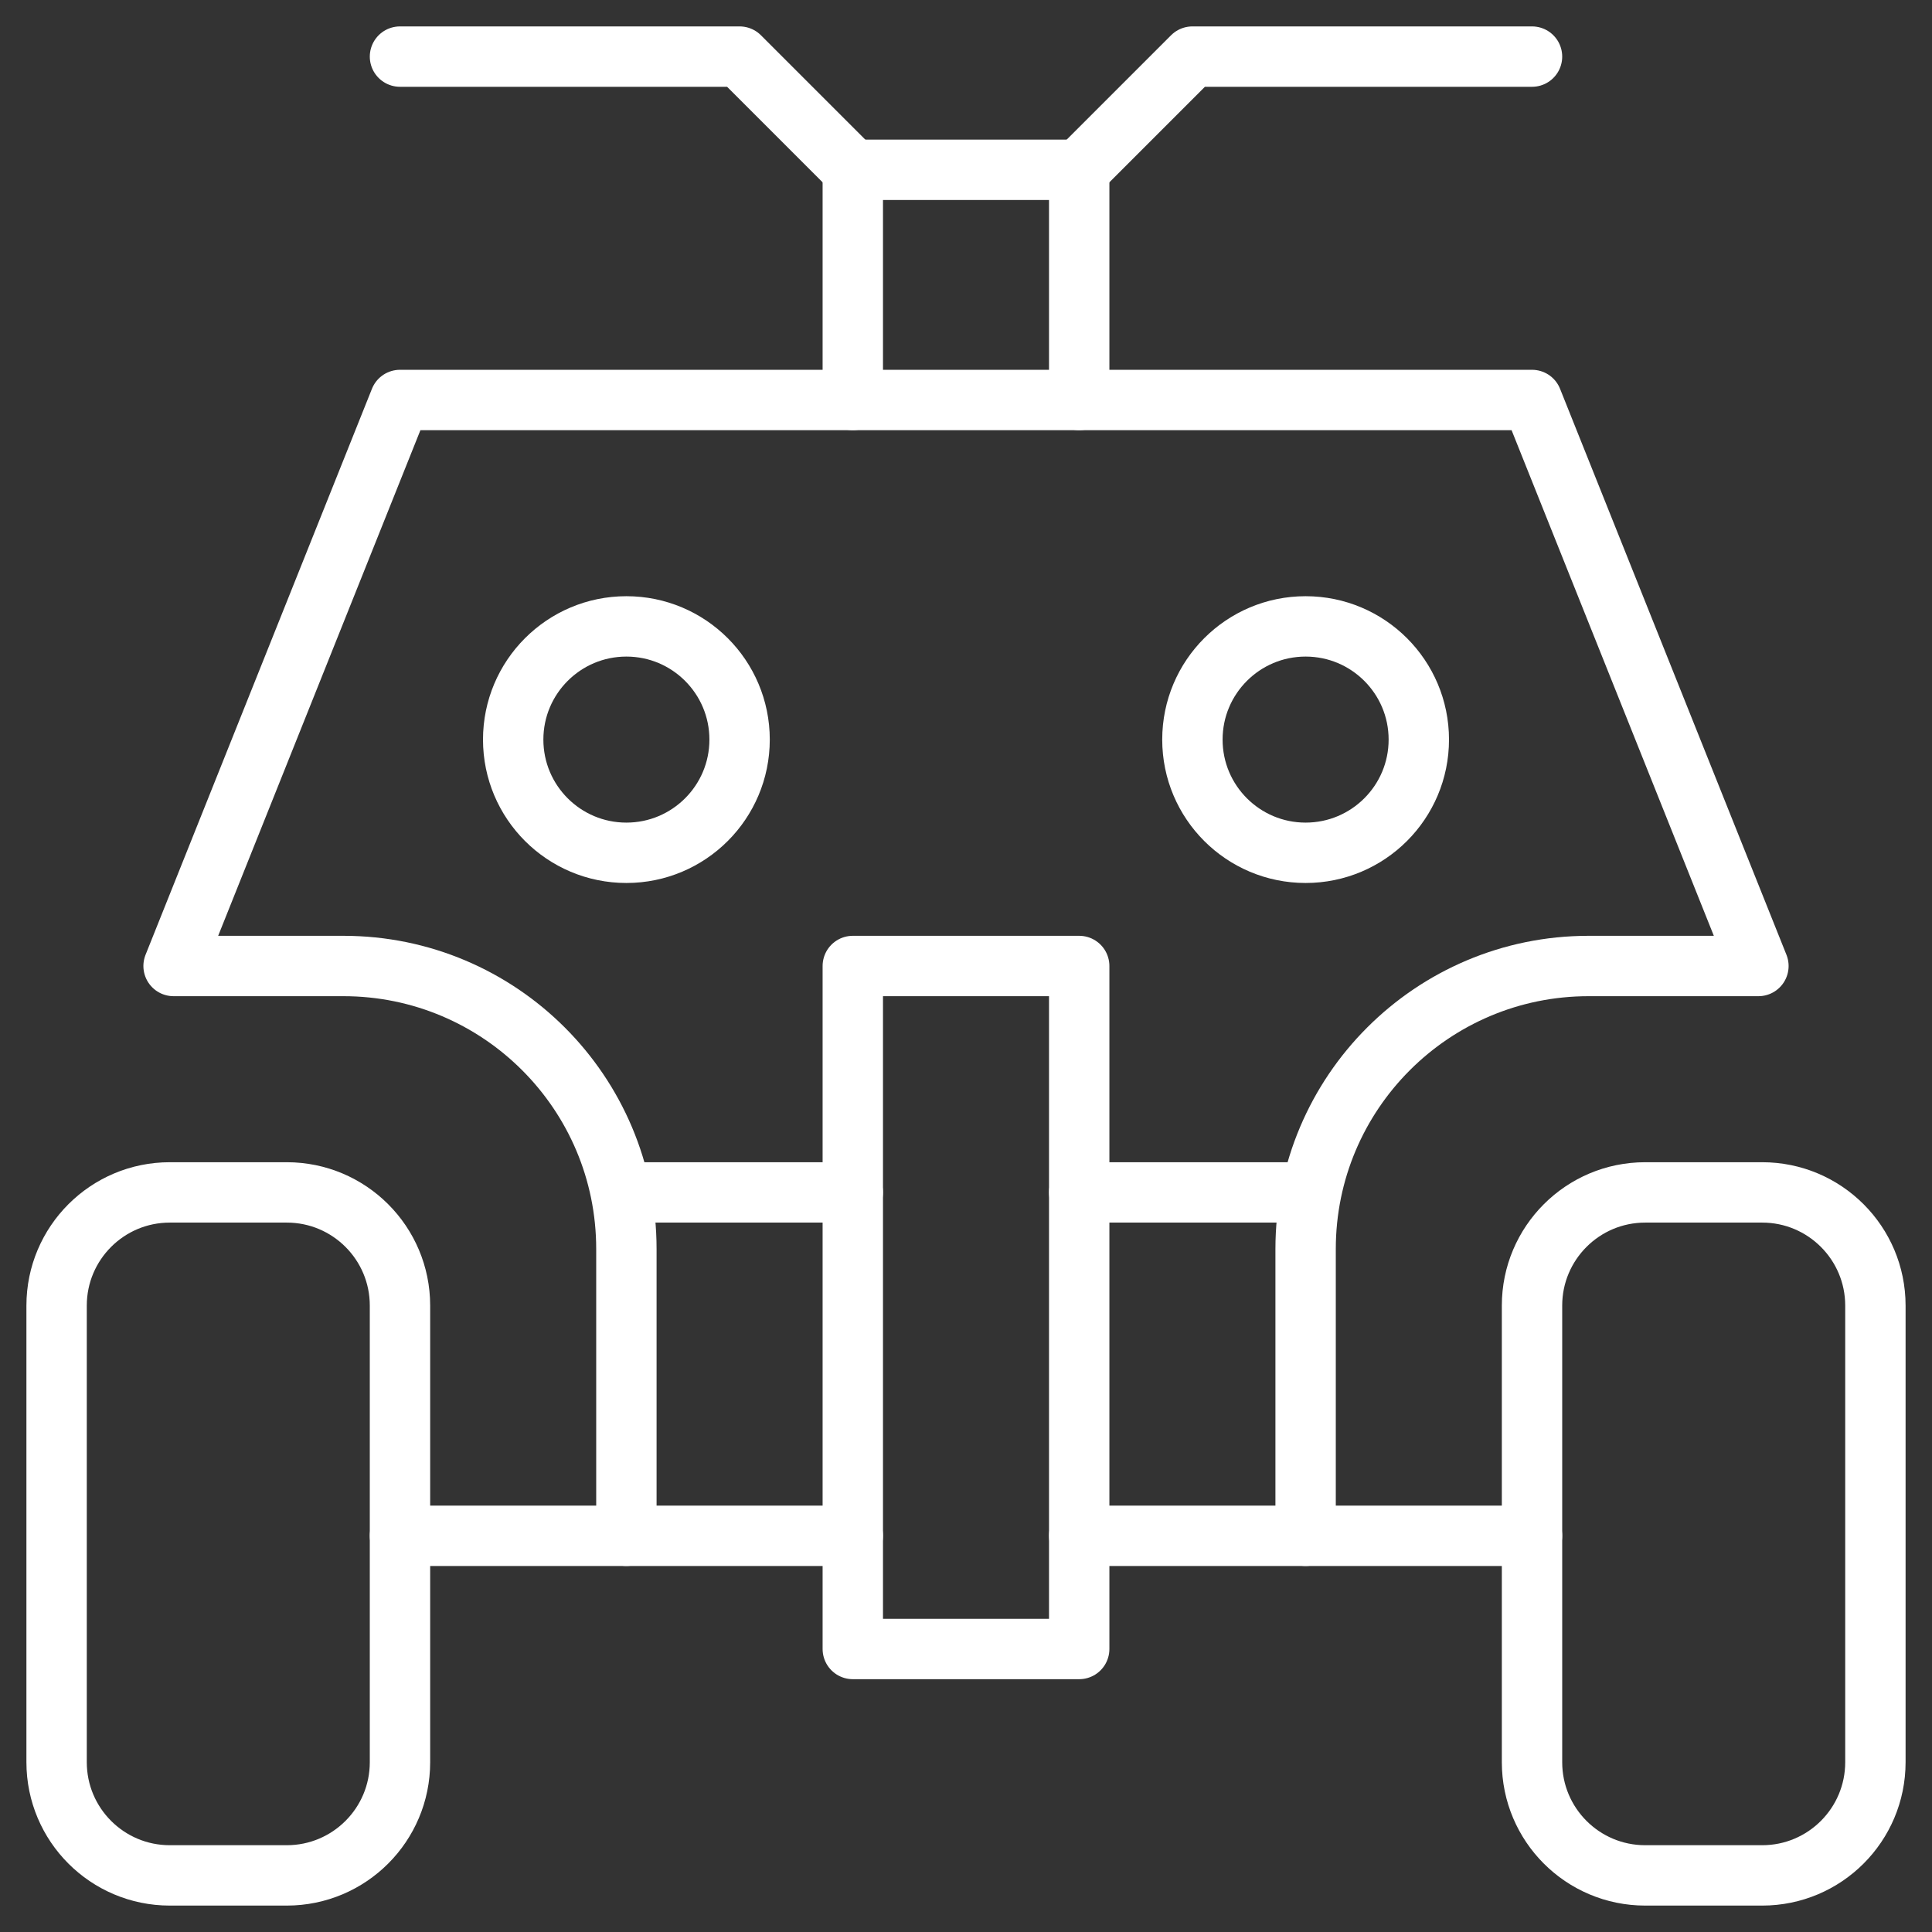
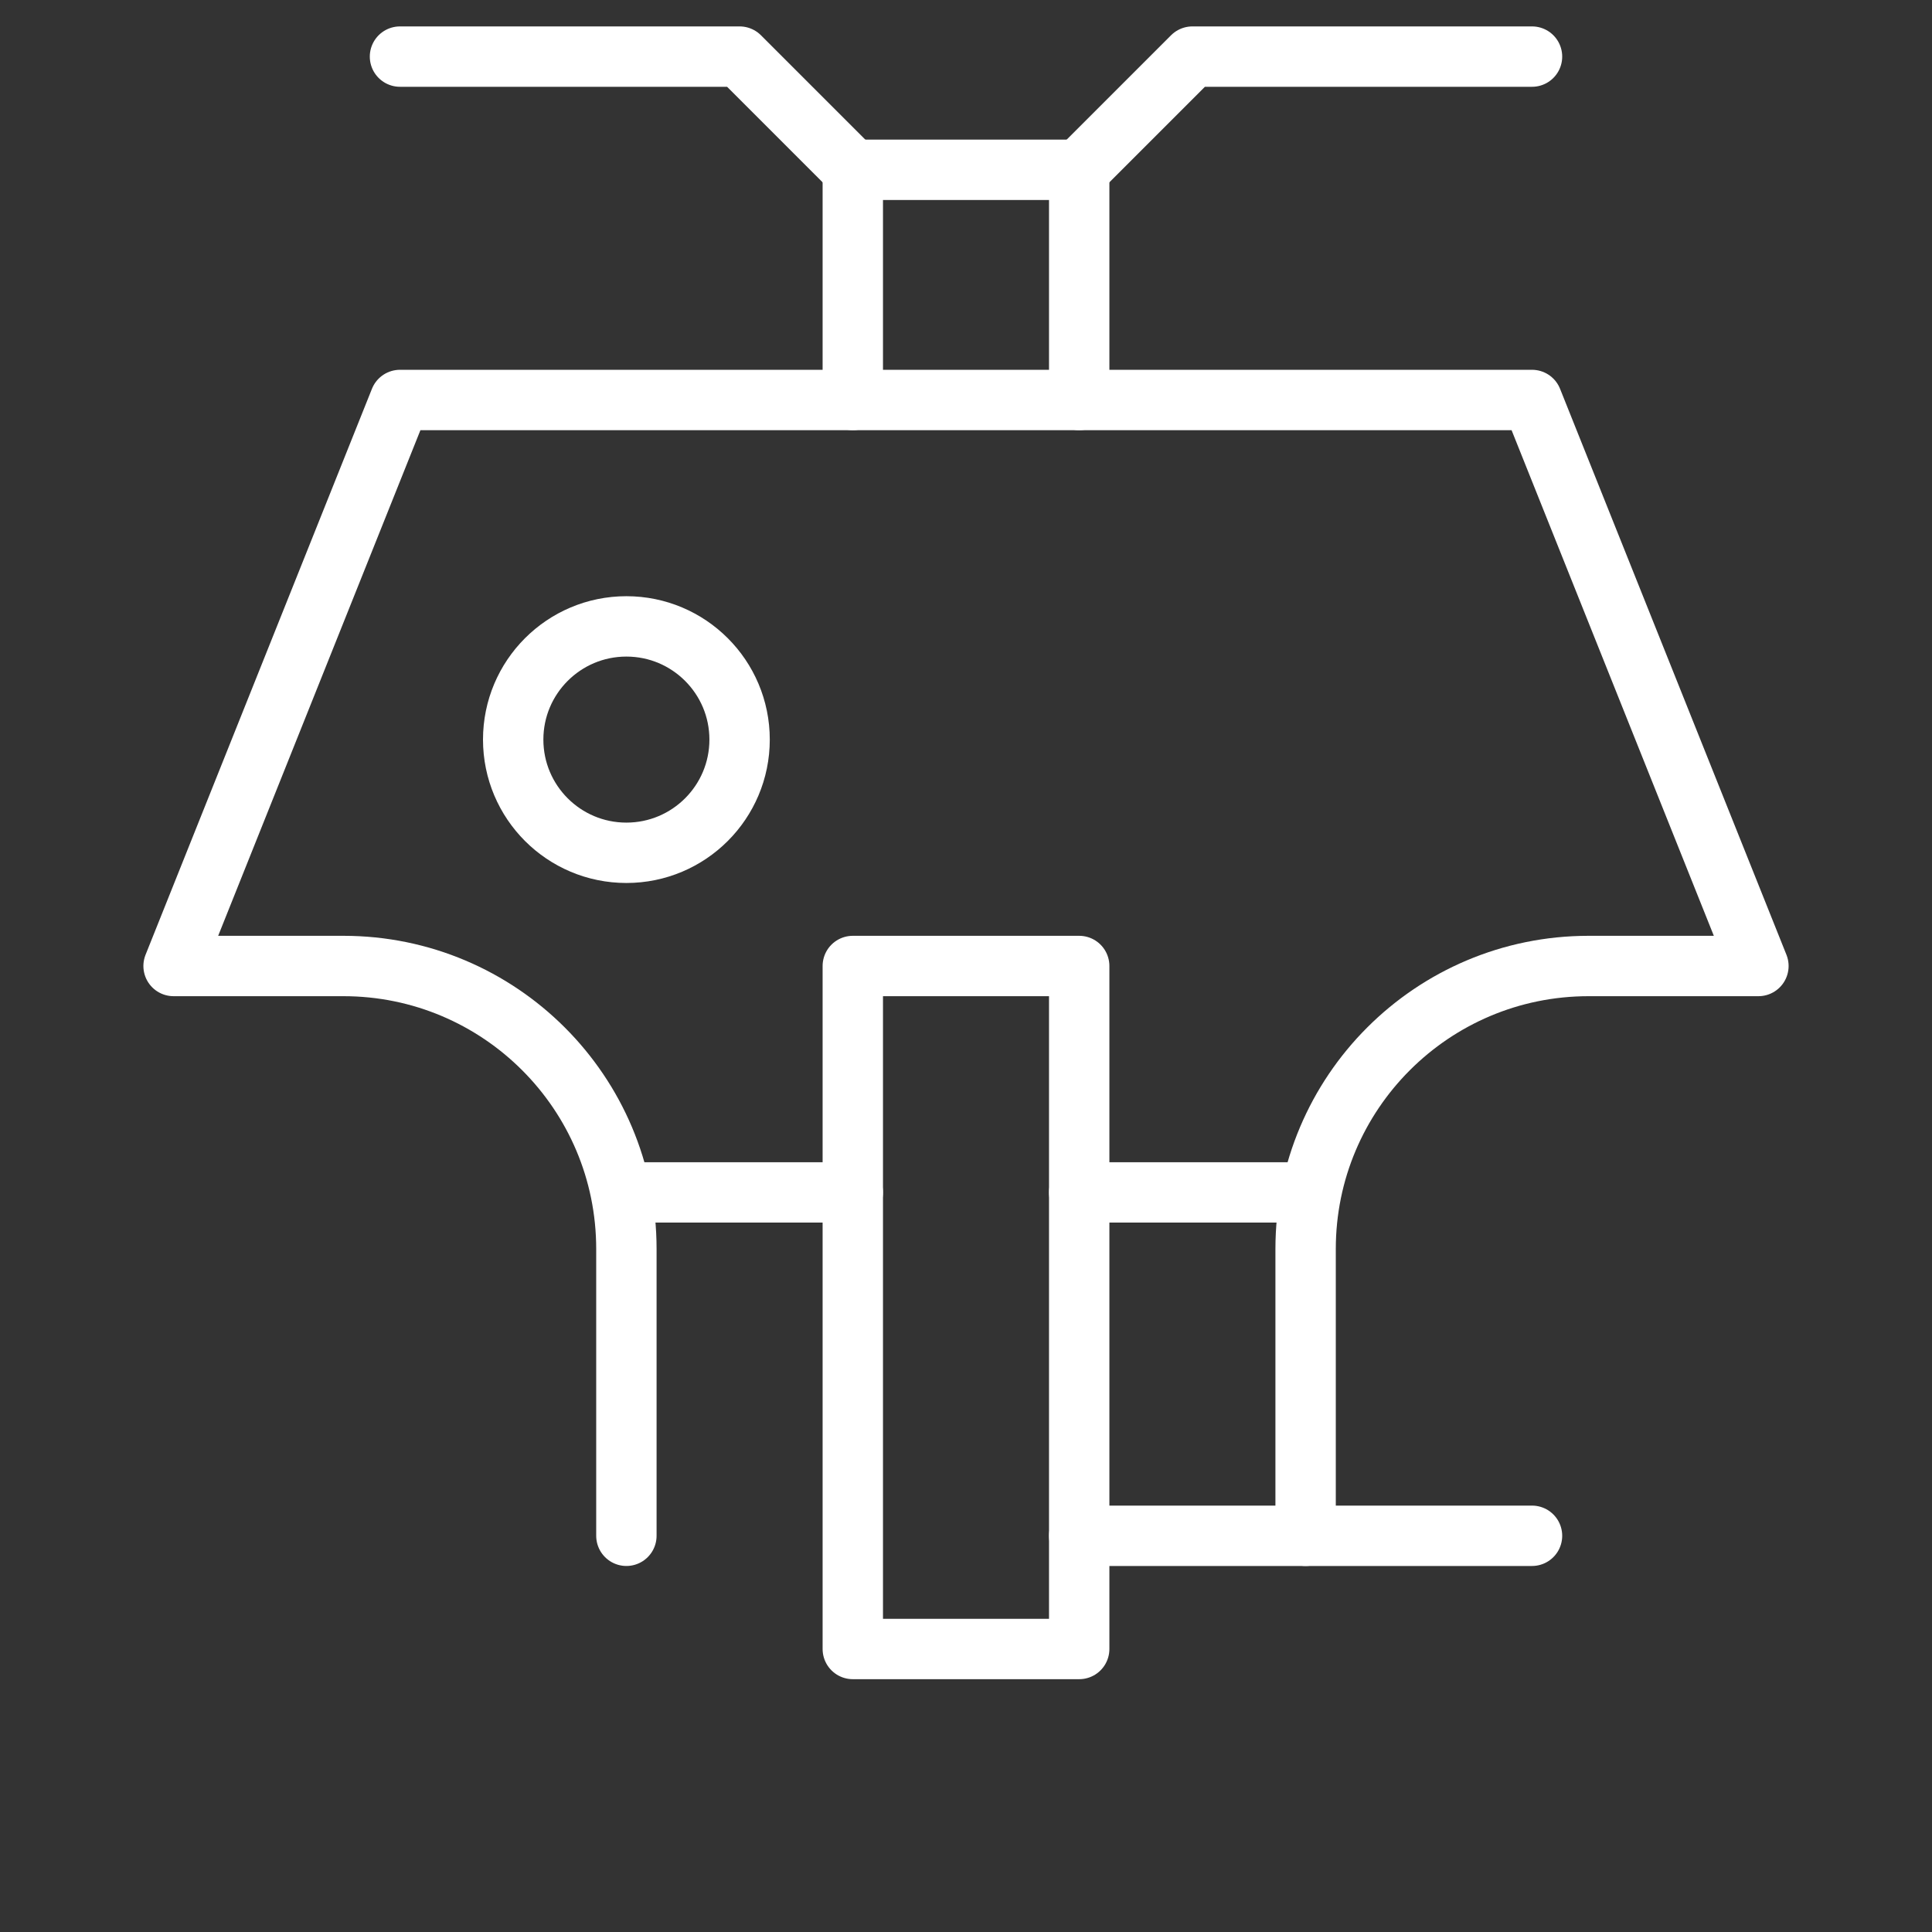
<svg xmlns="http://www.w3.org/2000/svg" width="64" height="64" viewBox="0 0 64 64" fill="none">
  <rect x="0" y="0" width="64" height="64" fill="#333333" stroke="none" />
  <g clip-path="url(#clip0_21_1927)">
    <mask id="mask0_21_1927" style="mask-type:luminance" maskUnits="userSpaceOnUse" x="0" y="0" width="64" height="64">
      <path d="M63 63V1H1V63H63Z" fill="white" stroke="white" stroke-width="2" />
    </mask>
    <g mask="url(#mask0_21_1927)">
      <path d="M28.25 13.25V5.625H35.75V13.25" stroke="white" stroke-width="2" stroke-miterlimit="10" stroke-linecap="round" stroke-linejoin="round" />
      <path d="M28.25 5.625L24.5 1.875H13.25" stroke="white" stroke-width="2" stroke-miterlimit="10" stroke-linecap="round" stroke-linejoin="round" />
      <path d="M35.75 5.625L39.5 1.875H50.75" stroke="white" stroke-width="2" stroke-miterlimit="10" stroke-linecap="round" stroke-linejoin="round" />
-       <path d="M9.5 62.125H5.625C3.554 62.125 1.875 60.446 1.875 58.375V43.25C1.875 41.179 3.554 39.5 5.625 39.5H9.5C11.571 39.5 13.25 41.179 13.25 43.25V58.375C13.25 60.446 11.571 62.125 9.5 62.125Z" stroke="white" stroke-width="2" stroke-miterlimit="10" stroke-linecap="round" stroke-linejoin="round" />
-       <path d="M58.375 62.125H54.5C52.429 62.125 50.75 60.446 50.75 58.375V43.25C50.75 41.179 52.429 39.5 54.5 39.5H58.375C60.446 39.5 62.125 41.179 62.125 43.25V58.375C62.125 60.446 60.446 62.125 58.375 62.125Z" stroke="white" stroke-width="2" stroke-miterlimit="10" stroke-linecap="round" stroke-linejoin="round" />
      <path d="M43.25 50.875V41.375C43.25 36.197 47.447 32 52.625 32H58.25L50.75 13.25H13.25L5.75 32H11.375C16.553 32 20.75 36.197 20.75 41.375V50.875" stroke="white" stroke-width="2" stroke-miterlimit="10" stroke-linecap="round" stroke-linejoin="round" />
      <path d="M50.75 50.875H35.75" stroke="white" stroke-width="2" stroke-miterlimit="10" stroke-linecap="round" stroke-linejoin="round" />
-       <path d="M28.25 50.875H13.25" stroke="white" stroke-width="2" stroke-miterlimit="10" stroke-linecap="round" stroke-linejoin="round" />
      <path d="M20.75 39.5H28.25" stroke="white" stroke-width="2" stroke-miterlimit="10" stroke-linecap="round" stroke-linejoin="round" />
      <path d="M35.75 39.5H43.25" stroke="white" stroke-width="2" stroke-miterlimit="10" stroke-linecap="round" stroke-linejoin="round" />
-       <path d="M35.75 32L28.25 32V54.625H35.75V32Z" stroke="white" stroke-width="2" stroke-miterlimit="10" stroke-linecap="round" stroke-linejoin="round" />
+       <path d="M35.75 32L28.25 32V54.625H35.75V32" stroke="white" stroke-width="2" stroke-miterlimit="10" stroke-linecap="round" stroke-linejoin="round" />
      <path d="M24.5 24.5C24.5 26.571 22.821 28.25 20.75 28.25C18.679 28.25 17 26.571 17 24.5C17 22.429 18.679 20.75 20.75 20.75C22.821 20.75 24.5 22.429 24.5 24.5Z" stroke="white" stroke-width="2" stroke-miterlimit="10" stroke-linecap="round" stroke-linejoin="round" />
-       <path d="M47 24.5C47 26.571 45.321 28.25 43.25 28.25C41.179 28.25 39.5 26.571 39.5 24.5C39.5 22.429 41.179 20.75 43.25 20.75C45.321 20.75 47 22.429 47 24.5Z" stroke="white" stroke-width="2" stroke-miterlimit="10" stroke-linecap="round" stroke-linejoin="round" />
    </g>
  </g>
  <defs>
    <clipPath id="clip0_21_1927">
      <rect width="64" height="64" fill="white" />
    </clipPath>
  </defs>
</svg>